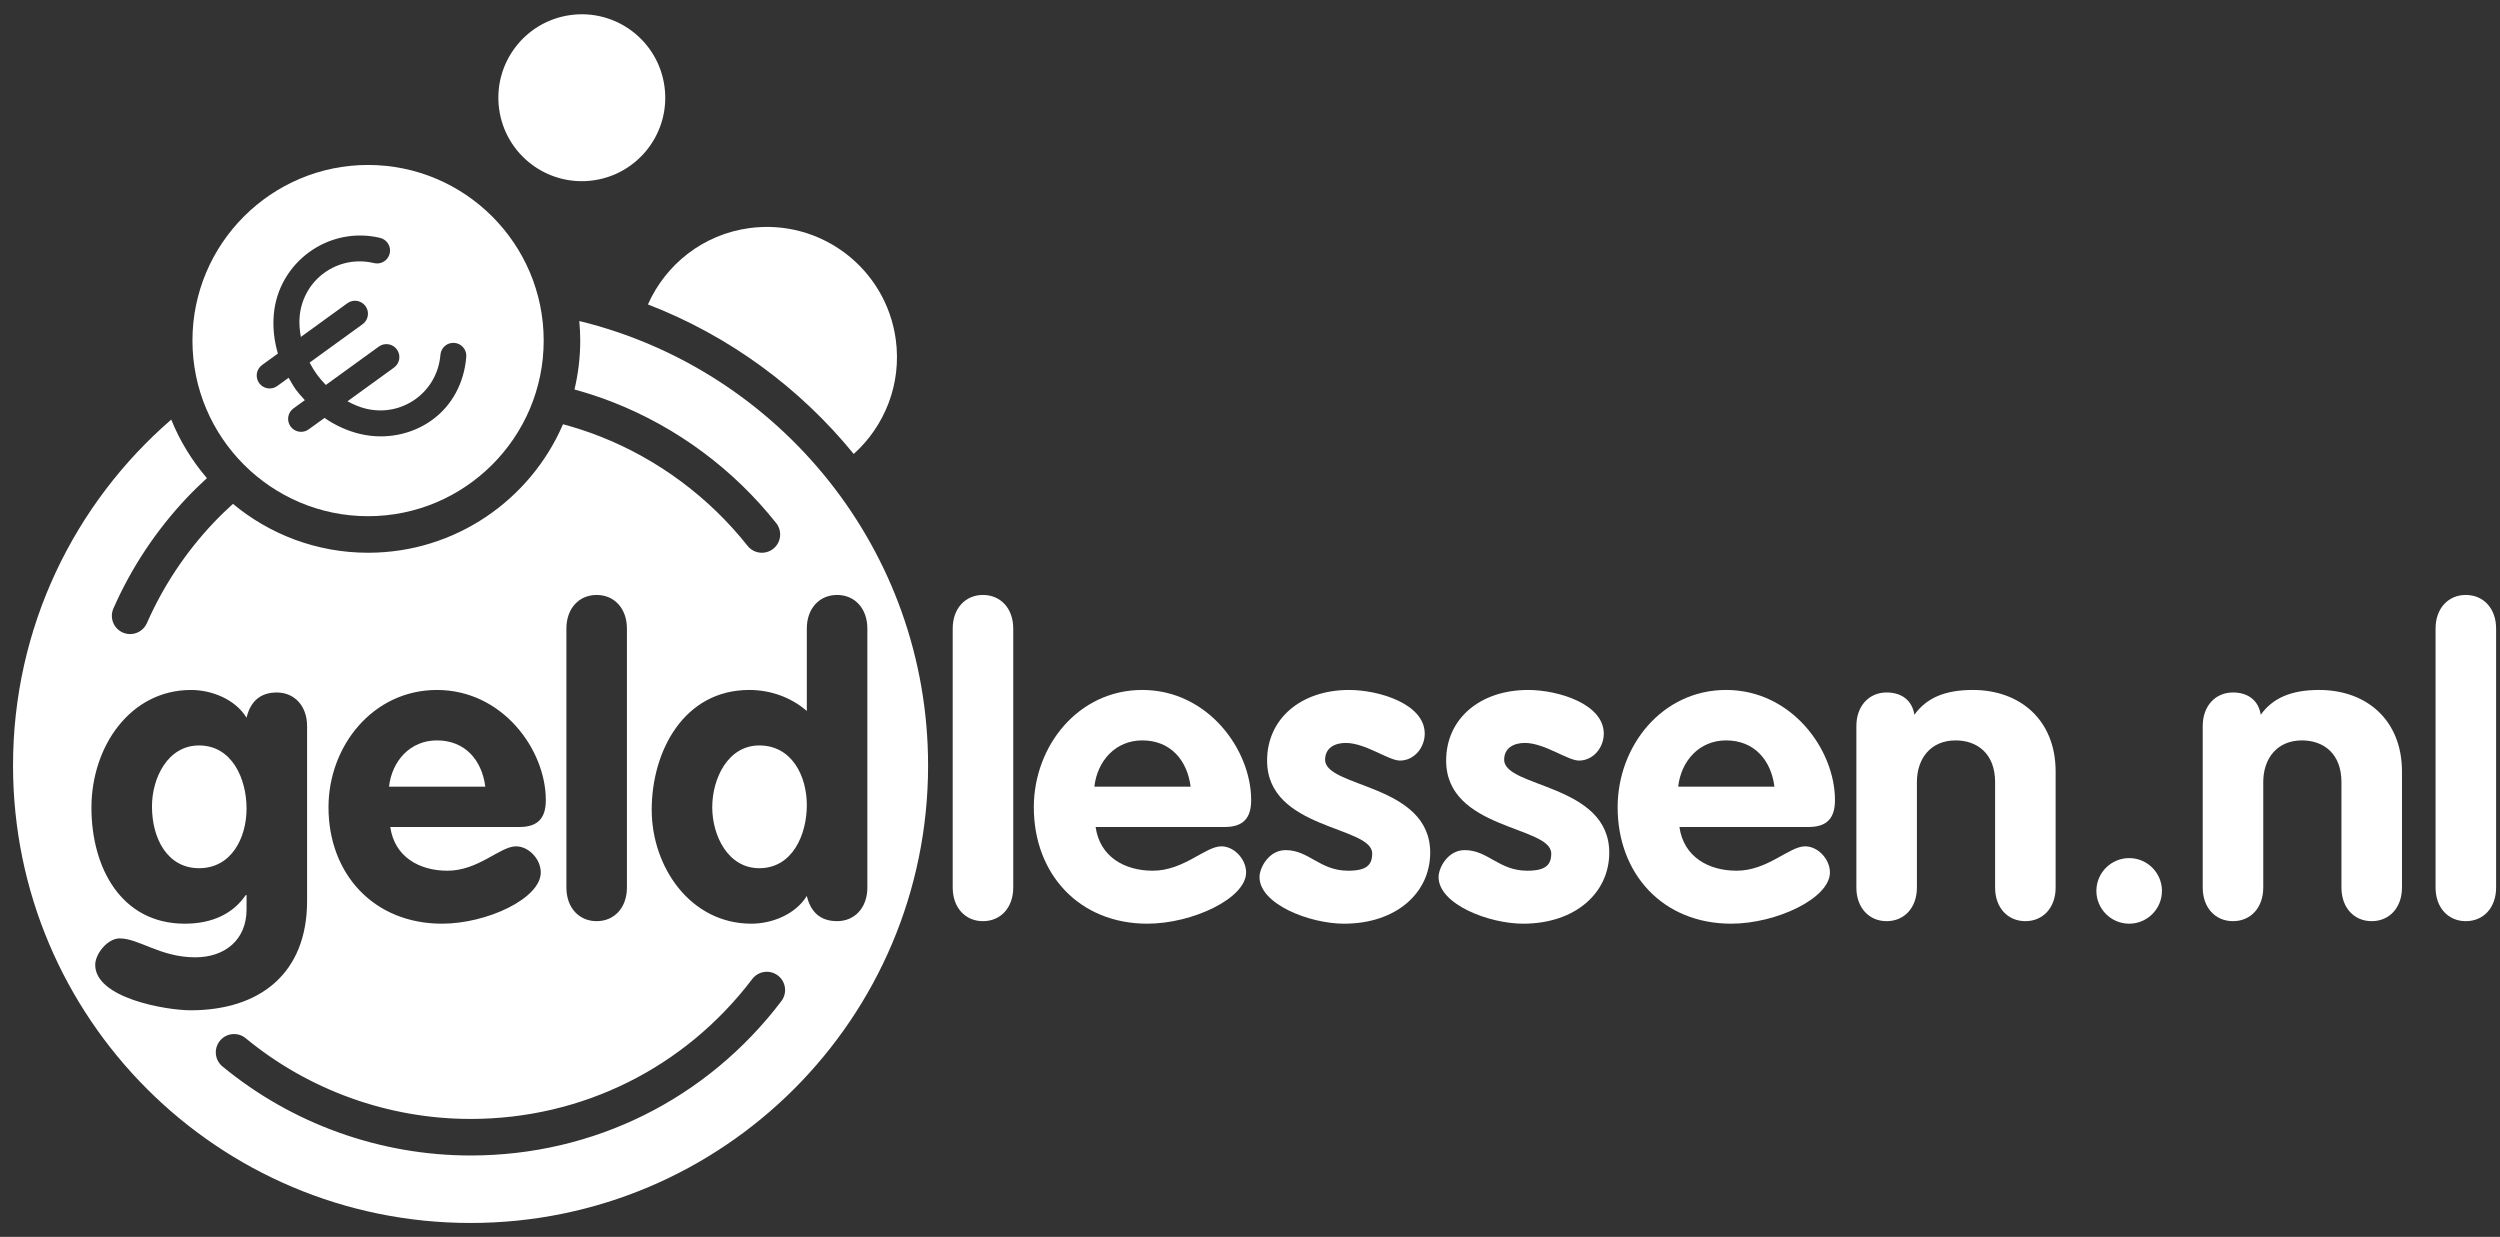
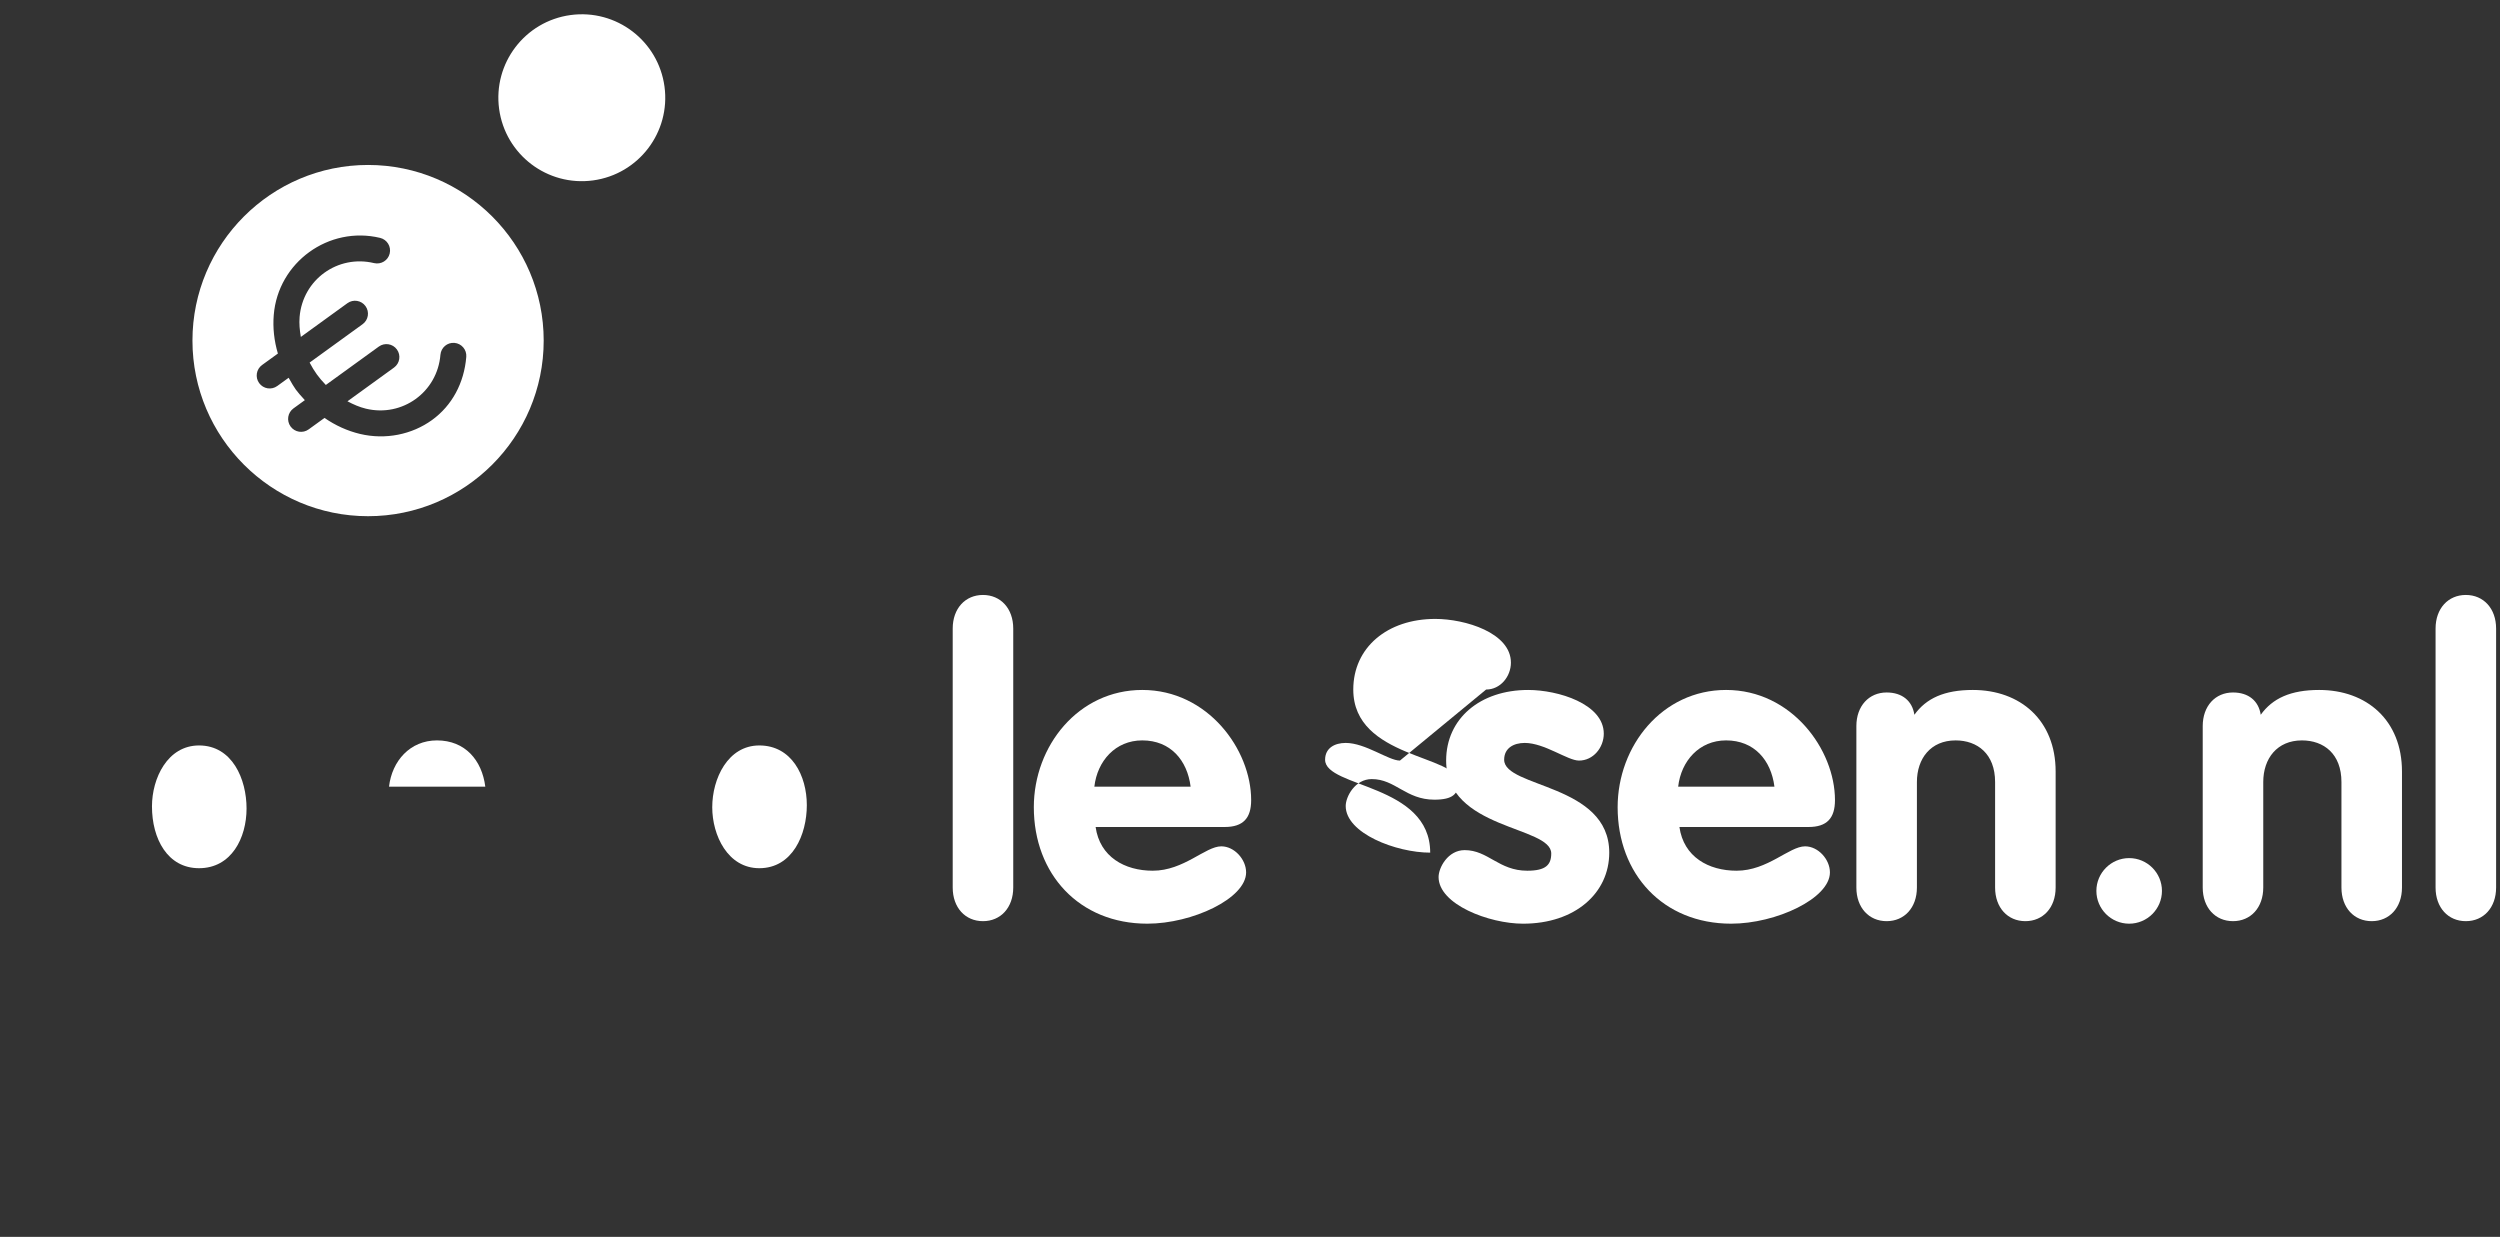
<svg xmlns="http://www.w3.org/2000/svg" width="100%" height="100%" viewBox="0 0 1140 564" version="1.1" xml:space="preserve" style="fill-rule:evenodd;clip-rule:evenodd;stroke-linejoin:round;stroke-miterlimit:2;">
  <rect x="0" y="0" width="1140" height="564" fill="#333333" stroke="none" />
  <rect id="Artboard1" x="0" y="0" width="1140" height="564" style="fill:none;" />
  <path d="M434.434,286.635c0,-9.2 5.75,-15.334 13.8,-15.334c8.05,0 13.804,6.134 13.804,15.334l0,118.079c0,9.2 -5.754,15.337 -13.804,15.337c-8.05,0 -13.8,-6.137 -13.8,-15.337l0,-118.079Z" style="fill:#FFFFFF;fill-rule:nonzero;" />
  <path d="M542.921,358.709c-1.533,-12.075 -9.2,-21.088 -22.045,-21.088c-12.267,0 -20.509,9.396 -21.85,21.088l43.895,0Zm-43.32,18.404c1.916,13.608 13.225,19.933 26.066,19.933c14.188,0 23.963,-11.116 31.246,-11.116c5.946,0 11.313,5.941 11.313,11.883c0,11.887 -24.538,23.387 -45.05,23.387c-31.05,0 -51.755,-22.62 -51.755,-53.1c0,-27.983 20.317,-53.479 49.455,-53.479c29.904,0 49.65,27.221 49.65,50.221c0,8.246 -3.646,12.271 -12.08,12.271l-58.845,0Z" style="fill:#FFFFFF;fill-rule:nonzero;" />
-   <path d="M638.368,346.825c-5.175,0 -15.717,-8.05 -24.729,-8.05c-4.983,0 -9.392,2.3 -9.392,7.667c0,12.842 47.925,10.925 47.925,42.363c0,18.404 -15.529,32.395 -39.3,32.395c-15.525,0 -38.529,-8.816 -38.529,-21.279c0,-4.216 4.217,-12.266 11.888,-12.266c10.733,0 15.525,9.391 28.558,9.391c8.437,0 10.929,-2.683 10.929,-7.858c0,-12.65 -47.925,-10.733 -47.925,-42.363c0,-19.17 15.529,-32.204 37.383,-32.204c13.609,0 34.5,6.325 34.5,19.938c0,6.325 -4.791,12.266 -11.308,12.266" style="fill:#FFFFFF;fill-rule:nonzero;" />
+   <path d="M638.368,346.825c-5.175,0 -15.717,-8.05 -24.729,-8.05c-4.983,0 -9.392,2.3 -9.392,7.667c0,12.842 47.925,10.925 47.925,42.363c-15.525,0 -38.529,-8.816 -38.529,-21.279c0,-4.216 4.217,-12.266 11.888,-12.266c10.733,0 15.525,9.391 28.558,9.391c8.437,0 10.929,-2.683 10.929,-7.858c0,-12.65 -47.925,-10.733 -47.925,-42.363c0,-19.17 15.529,-32.204 37.383,-32.204c13.609,0 34.5,6.325 34.5,19.938c0,6.325 -4.791,12.266 -11.308,12.266" style="fill:#FFFFFF;fill-rule:nonzero;" />
  <path d="M720.017,346.825c-5.175,0 -15.717,-8.05 -24.729,-8.05c-4.984,0 -9.392,2.3 -9.392,7.667c0,12.842 47.925,10.925 47.925,42.363c0,18.404 -15.529,32.395 -39.3,32.395c-15.525,0 -38.529,-8.816 -38.529,-21.279c0,-4.216 4.217,-12.266 11.887,-12.266c10.734,0 15.525,9.391 28.559,9.391c8.437,0 10.929,-2.683 10.929,-7.858c0,-12.65 -47.925,-10.733 -47.925,-42.363c0,-19.17 15.529,-32.204 37.383,-32.204c13.609,0 34.5,6.325 34.5,19.938c0,6.325 -4.791,12.266 -11.308,12.266" style="fill:#FFFFFF;fill-rule:nonzero;" />
  <path d="M809.142,358.709c-1.533,-12.075 -9.2,-21.088 -22.046,-21.088c-12.266,0 -20.508,9.396 -21.85,21.088l43.896,0Zm-43.321,18.404c1.917,13.608 13.225,19.933 26.067,19.933c14.188,0 23.963,-11.116 31.246,-11.116c5.946,0 11.312,5.941 11.312,11.883c0,11.887 -24.537,23.387 -45.05,23.387c-31.05,0 -51.754,-22.62 -51.754,-53.1c0,-27.983 20.317,-53.479 49.454,-53.479c29.905,0 49.65,27.221 49.65,50.221c0,8.246 -3.645,12.271 -12.075,12.271l-58.85,0Z" style="fill:#FFFFFF;fill-rule:nonzero;" />
  <path d="M846.506,331.107c0,-9.2 5.75,-15.338 13.804,-15.338c7.092,0 11.692,3.838 12.65,10.163c5.367,-7.48 13.609,-11.313 26.646,-11.313c21.658,0 37.763,13.804 37.763,37.188l0,52.908c0,9.2 -5.755,15.333 -13.805,15.333c-8.05,0 -13.8,-6.133 -13.8,-15.333l0,-48.113c0,-12.845 -8.05,-18.979 -18.02,-18.979c-11.309,0 -17.634,8.242 -17.634,18.979l0,48.113c0,9.2 -5.75,15.333 -13.8,15.333c-8.054,0 -13.804,-6.133 -13.804,-15.333l0,-73.608Z" style="fill:#FFFFFF;fill-rule:nonzero;" />
  <path d="M970.9,391.295c8.246,0 14.95,6.709 14.95,14.955c0,8.241 -6.704,14.95 -14.95,14.95c-8.242,0 -14.95,-6.709 -14.95,-14.95c0,-8.246 6.708,-14.955 14.95,-14.955" style="fill:#FFFFFF;fill-rule:nonzero;" />
  <path d="M1004.44,331.107c0,-9.2 5.75,-15.338 13.804,-15.338c7.091,0 11.691,3.838 12.65,10.163c5.366,-7.48 13.608,-11.313 26.646,-11.313c21.658,0 37.762,13.804 37.762,37.188l0,52.908c0,9.2 -5.754,15.333 -13.804,15.333c-8.05,0 -13.8,-6.133 -13.8,-15.333l0,-48.113c0,-12.845 -8.05,-18.979 -18.021,-18.979c-11.308,0 -17.633,8.242 -17.633,18.979l0,48.113c0,9.2 -5.75,15.333 -13.8,15.333c-8.054,0 -13.804,-6.133 -13.804,-15.333l0,-73.608Z" style="fill:#FFFFFF;fill-rule:nonzero;" />
  <path d="M1110.62,286.635c0,-9.2 5.75,-15.334 13.8,-15.334c8.05,0 13.804,6.134 13.804,15.334l0,118.079c0,9.2 -5.754,15.337 -13.804,15.337c-8.05,0 -13.8,-6.137 -13.8,-15.337l0,-118.079Z" style="fill:#FFFFFF;fill-rule:nonzero;" />
-   <path d="M389.294,207.006c14.133,-12.696 21.933,-31.937 19.183,-52.171c-4.412,-32.47 -34.308,-55.229 -66.796,-50.816c-21.175,2.879 -38.145,16.616 -46.22,34.804c36.945,14.267 69.225,37.971 93.833,68.183" style="fill:#FFFFFF;fill-rule:nonzero;" />
  <path d="M303.006,39.44c2.83,20.821 -11.75,40 -32.579,42.829c-20.829,2.829 -39.996,-11.762 -42.829,-32.583c-2.825,-20.817 11.754,-39.996 32.583,-42.825c20.83,-2.829 39.996,11.762 42.825,32.579" style="fill:#FFFFFF;fill-rule:nonzero;" />
  <path d="M199.249,337.623c-12.267,0 -20.513,9.392 -21.855,21.088l43.9,0c-1.537,-12.075 -9.204,-21.088 -22.045,-21.088" style="fill:#FFFFFF;fill-rule:nonzero;" />
  <path d="M90.767,339.924c-14.375,0 -21.467,14.95 -21.467,27.796c0,14.758 7.092,28.179 21.467,28.179c14.758,0 21.662,-13.804 21.662,-27.221c0,-13.42 -6.516,-28.754 -21.662,-28.754" style="fill:#FFFFFF;fill-rule:nonzero;" />
  <path d="M346.25,339.924c-14.375,0 -21.467,15.142 -21.467,28.179c0,12.842 7.092,27.796 21.467,27.796c15.146,0 21.662,-15.337 21.662,-28.754c0,-13.417 -6.904,-27.221 -21.662,-27.221" style="fill:#FFFFFF;fill-rule:nonzero;" />
-   <path d="M381.713,420.049c-7.667,0 -12.075,-4.217 -13.804,-11.5c-5.175,8.433 -15.908,12.65 -25.3,12.65c-27.796,0 -45.433,-25.879 -45.433,-51.946c0,-26.837 14.762,-54.633 44.475,-54.633c9.583,0 18.975,3.258 26.258,9.587l0,-37.575c0,-9.2 5.754,-15.333 13.804,-15.333c8.05,0 13.804,6.133 13.804,15.333l0,118.084c0,9.2 -5.754,15.333 -13.804,15.333m-25.404,36.458c-33.971,44.738 -85.629,70.396 -141.738,70.396c-41.22,0 -81.4,-14.425 -113.137,-40.616c-3.55,-2.93 -4.05,-8.184 -1.121,-11.73c2.929,-3.554 8.183,-4.054 11.729,-1.125c28.759,23.734 65.171,36.805 102.529,36.805c50.85,0 97.675,-23.259 128.467,-63.809c2.783,-3.666 8.008,-4.379 11.675,-1.6c3.667,2.784 4.379,8.013 1.596,11.679m-312.888,-16.52c0,-5.18 5.75,-12.08 11.117,-12.08c8.817,0 18.592,8.63 34.504,8.63c13.417,0 23.388,-7.863 23.388,-21.855l0,-6.516l-0.384,0c-5.754,8.433 -15.145,13.033 -27.795,13.033c-28.946,0 -42.555,-25.492 -42.555,-52.904c0,-27.796 17.634,-53.675 45.43,-53.675c9.391,0 20.125,4.217 25.304,12.65c1.725,-7.283 6.133,-11.5 13.8,-11.5c8.05,0 13.804,6.133 13.804,15.337l0,79.742c0,33.163 -21.663,49.838 -53.1,49.838c-11.308,0 -43.513,-5.559 -43.513,-20.7m155.825,-125.367c29.905,0 49.65,27.221 49.65,50.221c0,8.246 -3.641,12.271 -12.075,12.271l-58.85,0c1.917,13.608 13.225,19.933 26.067,19.933c14.188,0 23.963,-11.117 31.246,-11.117c5.946,0 11.312,5.942 11.312,11.888c0,11.883 -24.537,23.383 -45.05,23.383c-31.05,0 -51.754,-22.617 -51.754,-53.096c0,-27.987 20.317,-53.483 49.454,-53.483m59.03,-27.988c0,-9.2 5.745,-15.333 13.8,-15.333c8.05,0 13.8,6.133 13.8,15.333l0,118.084c0,9.2 -5.75,15.333 -13.8,15.333c-8.055,0 -13.8,-6.133 -13.8,-15.333l0,-118.084Zm5.883,-140.241c0.271,2.937 0.425,5.908 0.425,8.916c0,7.675 -0.925,15.134 -2.621,22.296c6.025,1.667 11.979,3.617 17.829,5.925c29.025,11.446 54.667,30.467 74.15,55.009c2.863,3.608 2.263,8.85 -1.341,11.712c-3.605,2.858 -8.846,2.258 -11.709,-1.346c-17.666,-22.254 -40.908,-39.5 -67.216,-49.871c-5.555,-2.191 -11.217,-4.025 -16.946,-5.575c-14.834,34.43 -49.088,58.6 -88.892,58.6c-23.417,0 -44.879,-8.4 -61.625,-22.295c-3.042,2.775 -6.025,5.637 -8.883,8.666c-12.717,13.467 -22.929,28.859 -30.363,45.742c-1.375,3.117 -4.429,4.975 -7.633,4.975c-1.121,0 -2.263,-0.229 -3.354,-0.708c-4.213,-1.855 -6.121,-6.771 -4.267,-10.988c8.204,-18.625 19.471,-35.604 33.492,-50.462c2.946,-3.121 6.016,-6.075 9.137,-8.955c-6.758,-7.912 -12.316,-16.891 -16.266,-26.695c-44.163,38.258 -72.138,94.695 -72.138,157.708c0,115.225 93.408,208.633 208.633,208.633c115.225,0 208.634,-93.408 208.634,-208.633c0,-98.129 -67.771,-180.392 -159.046,-202.654" style="fill:#FFFFFF;fill-rule:nonzero;" />
  <path d="M196.999,191.538c-9.084,6.579 -21.18,9.125 -32.884,6.321c-5.746,-1.379 -11.2,-3.875 -16.141,-7.288l-7.221,5.225c-2.642,1.917 -6.334,1.329 -8.25,-1.316c-1.913,-2.646 -1.325,-6.334 1.321,-8.25l5.187,-3.759c-4.146,-4.575 -4.337,-4.841 -7.392,-10.208l-5.191,3.758c-2.642,1.917 -6.334,1.325 -8.25,-1.321c-1.913,-2.645 -1.325,-6.333 1.321,-8.25l7.22,-5.229c-1.704,-5.758 -2.37,-11.716 -1.887,-17.604c1.962,-24.004 25.092,-40.746 48.504,-35.137c3.175,0.766 5.129,3.954 4.367,7.129c-0.746,3.166 -3.917,5.121 -7.121,4.371c-16.6,-3.992 -32.583,7.583 -33.967,24.6c-0.246,3.012 0.046,6.041 0.571,9.062l21.233,-15.379c2.642,-1.913 6.334,-1.325 8.25,1.321c1.913,2.646 1.325,6.337 -1.32,8.25l-24.167,17.504c2.208,4.162 4.125,6.808 7.392,10.208l24.166,-17.504c2.646,-1.917 6.338,-1.325 8.25,1.321c1.917,2.646 1.329,6.333 -1.316,8.25l-21.234,15.379c2.704,1.442 5.496,2.667 8.434,3.371c16.591,3.983 32.579,-7.588 33.962,-24.6c0.292,-3.279 3.138,-5.683 6.375,-5.404c3.254,0.266 5.675,3.116 5.413,6.366c-0.988,12 -6.538,22.234 -15.625,28.813m-29.163,-116.313c-44.154,0 -80.079,35.925 -80.079,80.084c0,44.154 35.925,80.079 80.079,80.079c44.158,0 80.083,-35.925 80.083,-80.079c0,-44.159 -35.925,-80.084 -80.083,-80.084" style="fill:#FFFFFF;fill-rule:nonzero;" />
</svg>